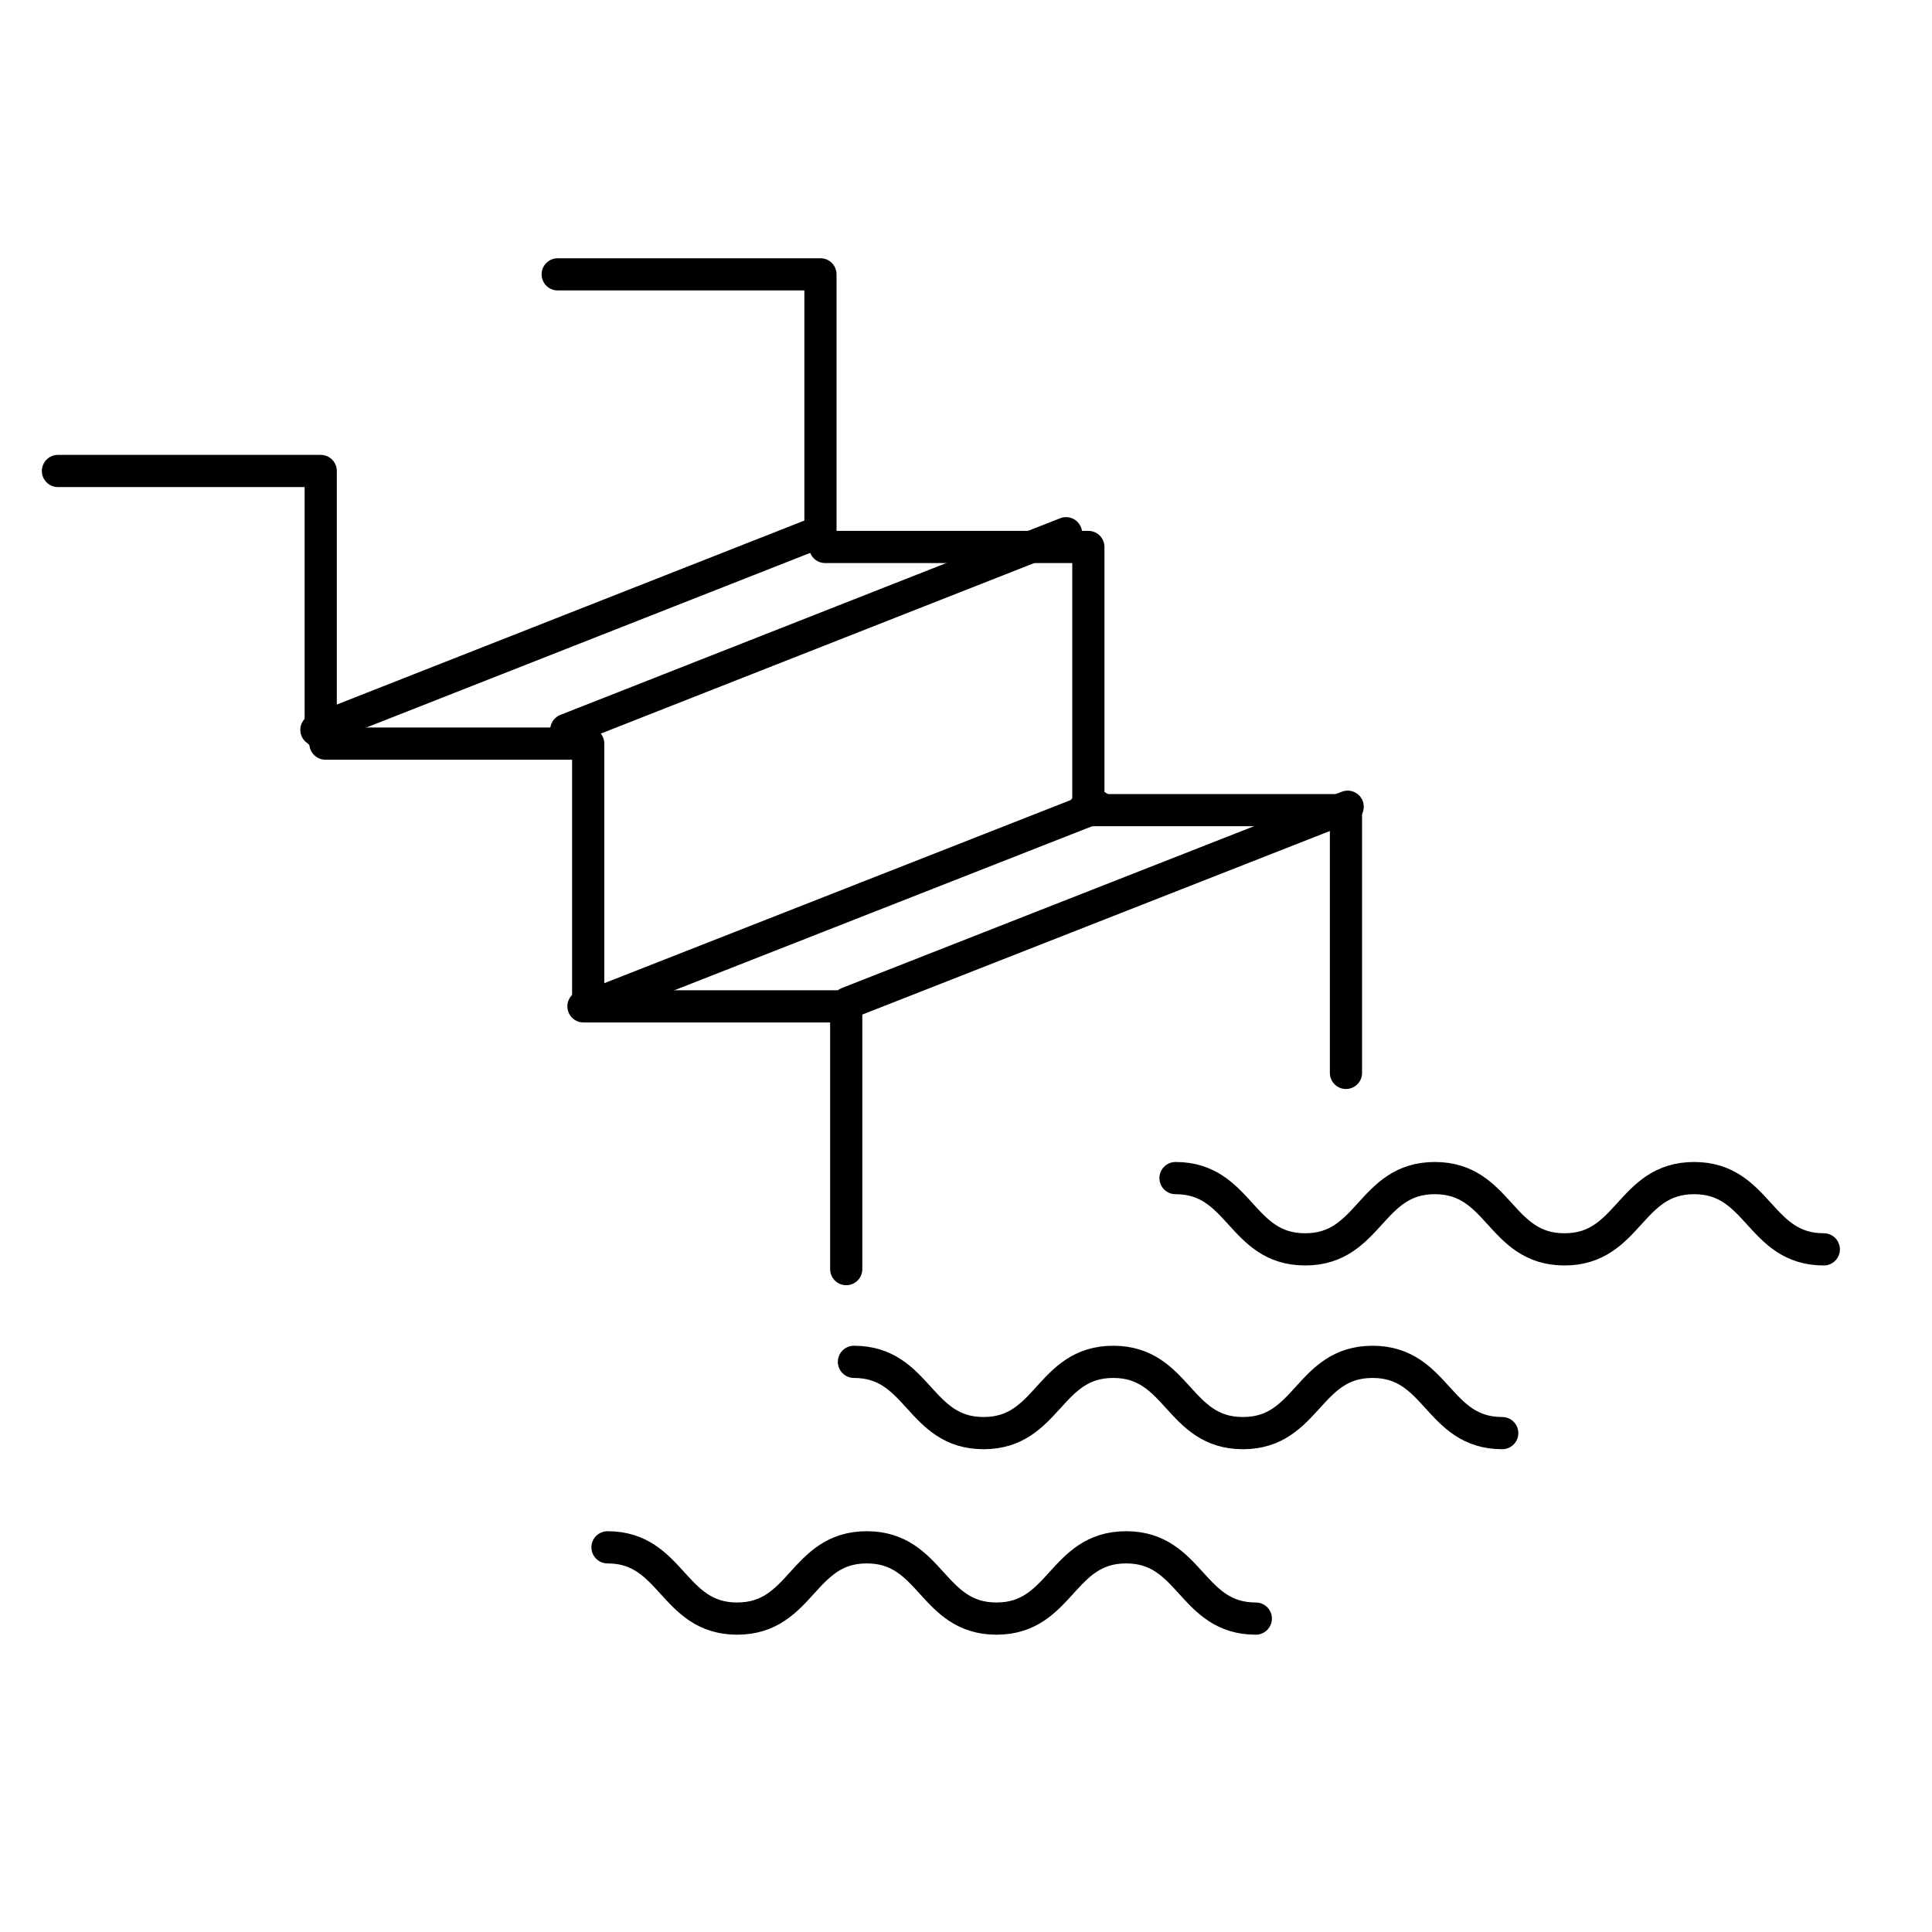
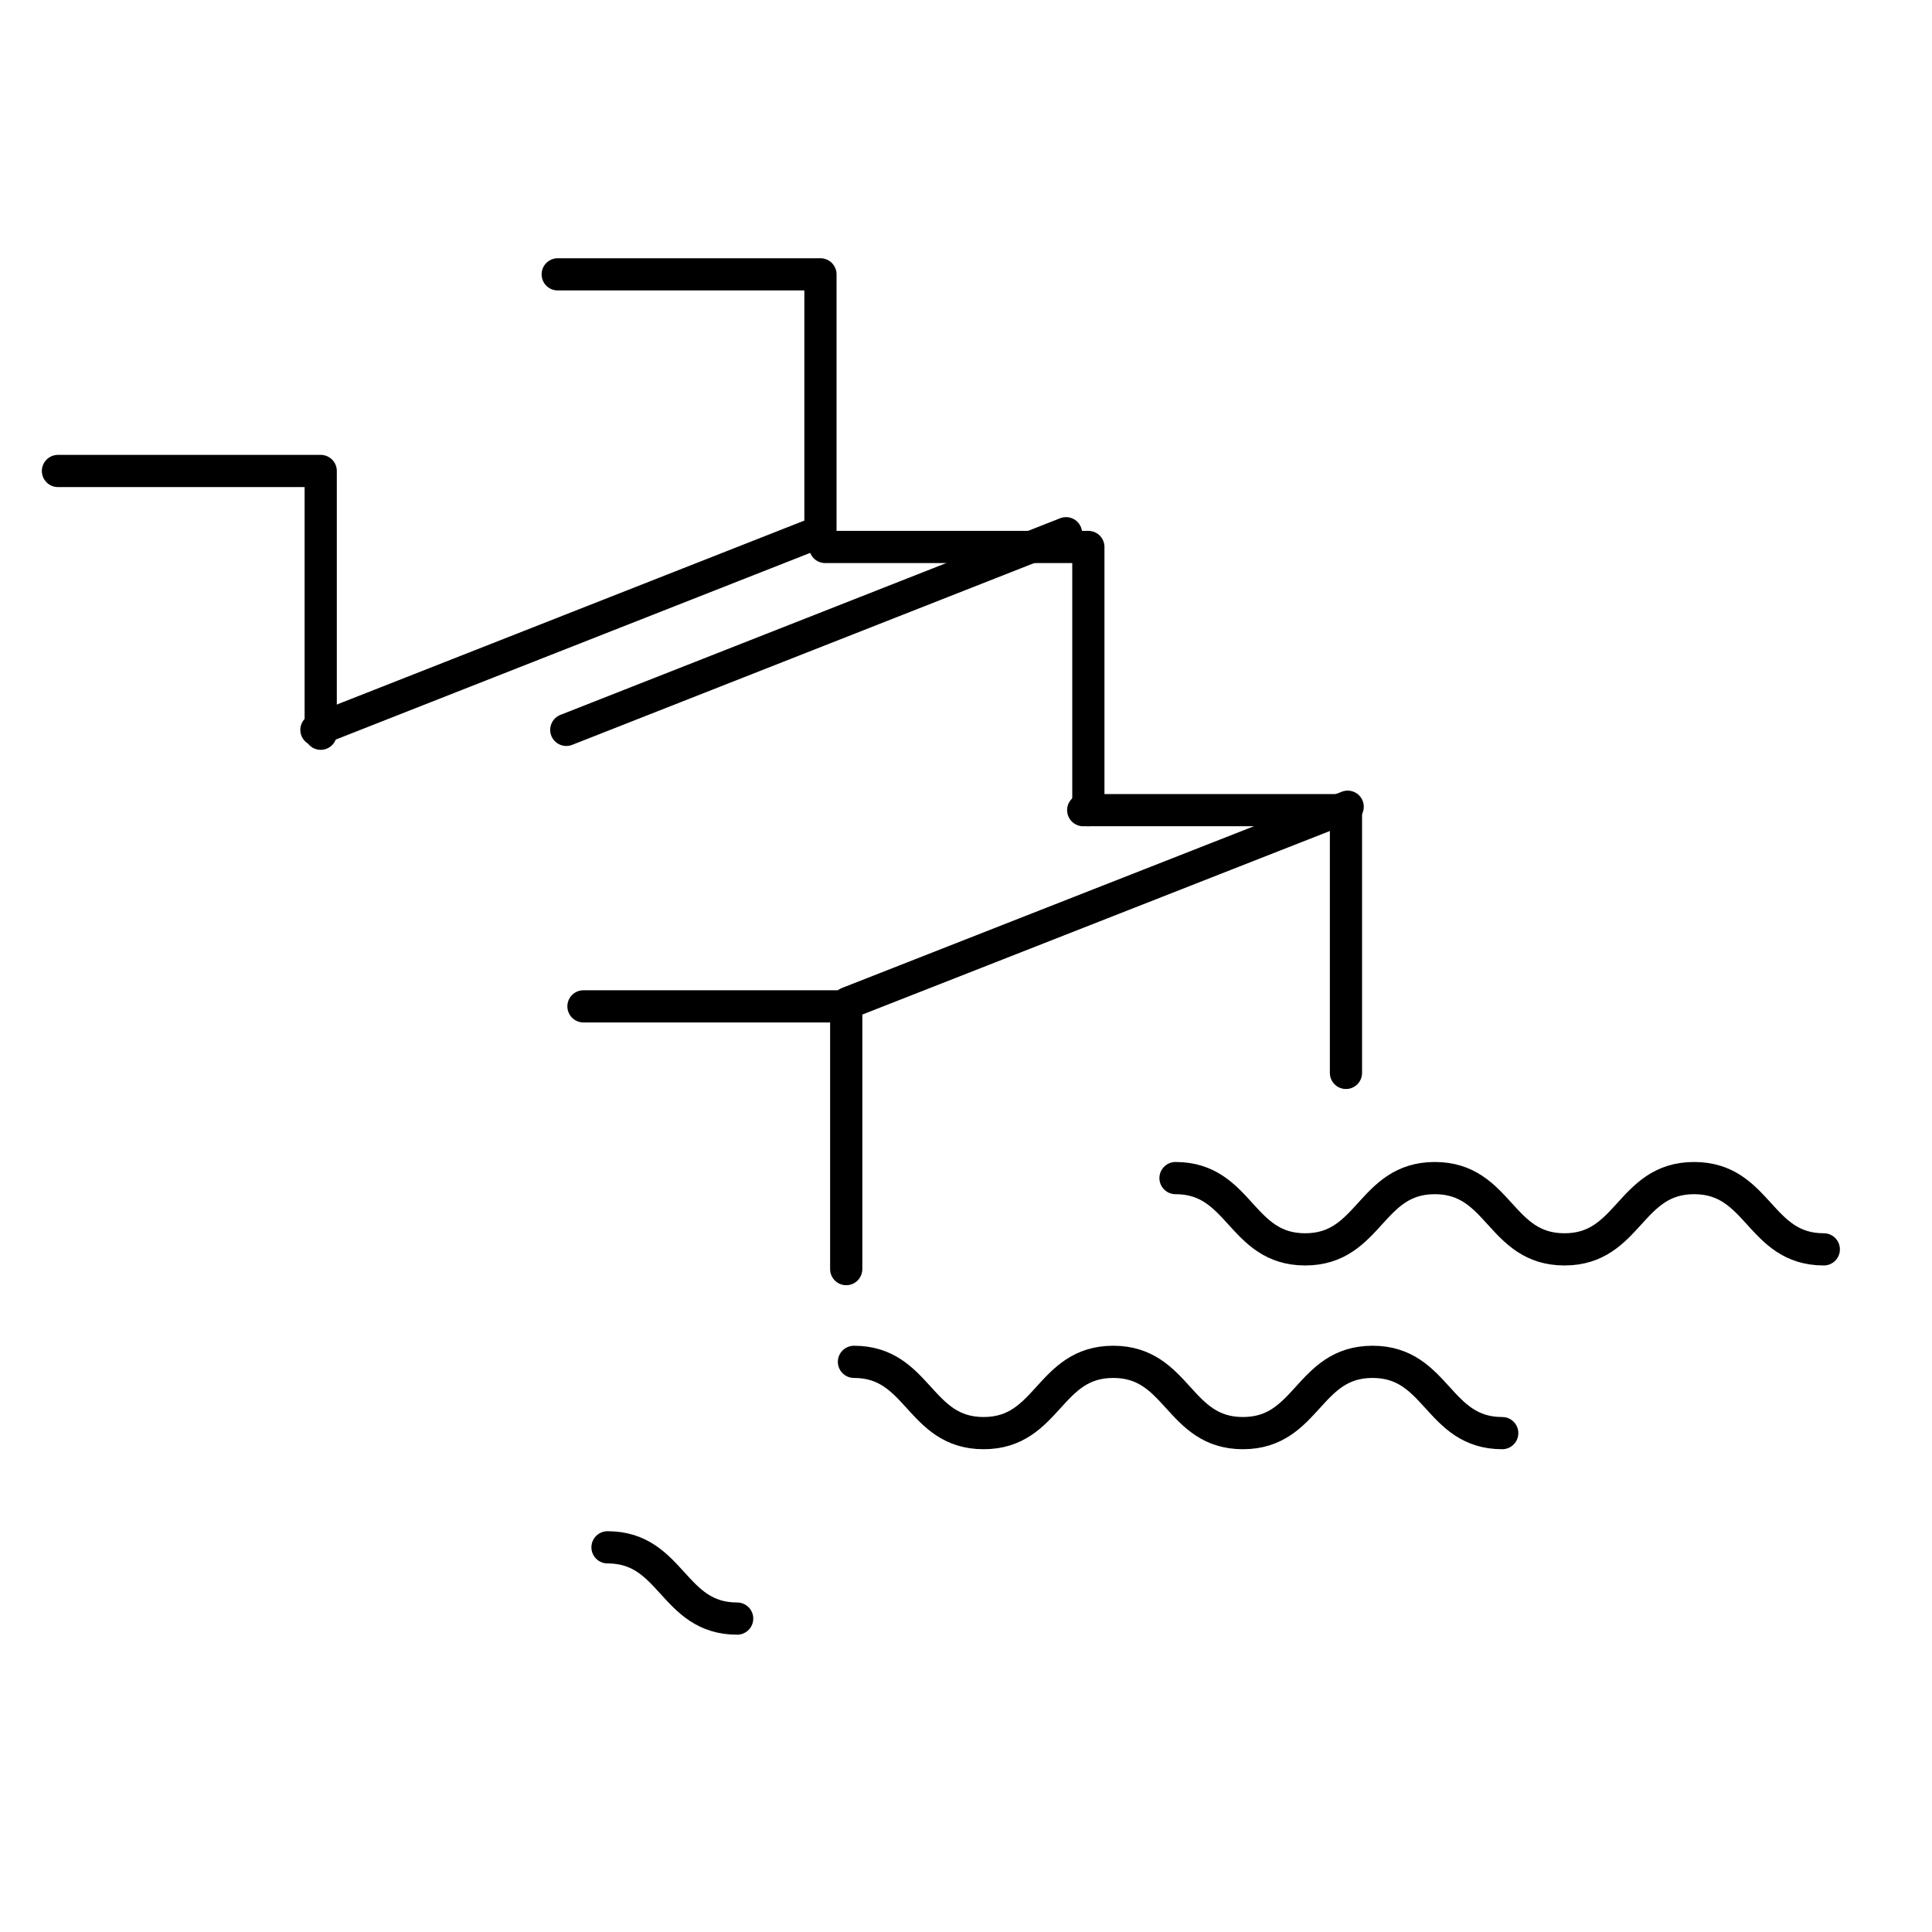
<svg xmlns="http://www.w3.org/2000/svg" id="_x31_." viewBox="0 0 45 45">
  <rect width="45" height="45" style="fill: none;" />
-   <path d="M14.15,36.04c1.51,0,1.51,1.66,3.02,1.66s1.51-1.66,3.02-1.66,1.51,1.66,3.02,1.66,1.51-1.66,3.02-1.66,1.51,1.66,3.02,1.66" style="fill: none; stroke: #000; stroke-linecap: round; stroke-linejoin: round; stroke-width: .75px;" />
+   <path d="M14.15,36.04c1.51,0,1.51,1.66,3.02,1.66" style="fill: none; stroke: #000; stroke-linecap: round; stroke-linejoin: round; stroke-width: .75px;" />
  <path d="M19.89,31.72c1.51,0,1.51,1.66,3.02,1.66s1.51-1.66,3.02-1.66,1.51,1.66,3.02,1.66,1.51-1.66,3.02-1.66,1.51,1.66,3.02,1.66" style="fill: none; stroke: #000; stroke-linecap: round; stroke-linejoin: round; stroke-width: .75px;" />
  <path d="M27.38,27.44c1.51,0,1.51,1.66,3.02,1.66s1.51-1.66,3.02-1.66,1.51,1.66,3.02,1.66,1.51-1.66,3.02-1.66,1.51,1.66,3.02,1.66" style="fill: none; stroke: #000; stroke-linecap: round; stroke-linejoin: round; stroke-width: .75px;" />
  <polyline points="1.35 10.97 7.47 10.97 7.47 17.09" style="fill: none; stroke: #000; stroke-linecap: round; stroke-linejoin: round; stroke-width: .75px;" />
-   <polyline points="7.58 17.32 13.7 17.32 13.7 23.44" style="fill: none; stroke: #000; stroke-linecap: round; stroke-linejoin: round; stroke-width: .75px;" />
  <polyline points="13.59 23.44 19.71 23.44 19.71 29.56" style="fill: none; stroke: #000; stroke-linecap: round; stroke-linejoin: round; stroke-width: .75px;" />
  <polyline points="12.99 6.39 19.11 6.39 19.11 12.52" style="fill: none; stroke: #000; stroke-linecap: round; stroke-linejoin: round; stroke-width: .75px;" />
  <polyline points="19.22 12.74 25.35 12.74 25.35 18.87" style="fill: none; stroke: #000; stroke-linecap: round; stroke-linejoin: round; stroke-width: .75px;" />
  <polyline points="25.23 18.87 31.35 18.87 31.35 24.99" style="fill: none; stroke: #000; stroke-linecap: round; stroke-linejoin: round; stroke-width: .75px;" />
  <line x1="19.01" y1="12.42" x2="7.37" y2="17" style="fill: none; stroke: #000; stroke-linecap: round; stroke-linejoin: round; stroke-width: .75px;" />
  <line x1="24.83" y1="12.42" x2="13.19" y2="17" style="fill: none; stroke: #000; stroke-linecap: round; stroke-linejoin: round; stroke-width: .75px;" />
-   <line x1="25.57" y1="18.79" x2="13.93" y2="23.36" style="fill: none; stroke: #000; stroke-linecap: round; stroke-linejoin: round; stroke-width: .75px;" />
  <line x1="31.39" y1="18.79" x2="19.75" y2="23.36" style="fill: none; stroke: #000; stroke-linecap: round; stroke-linejoin: round; stroke-width: .75px;" />
</svg>